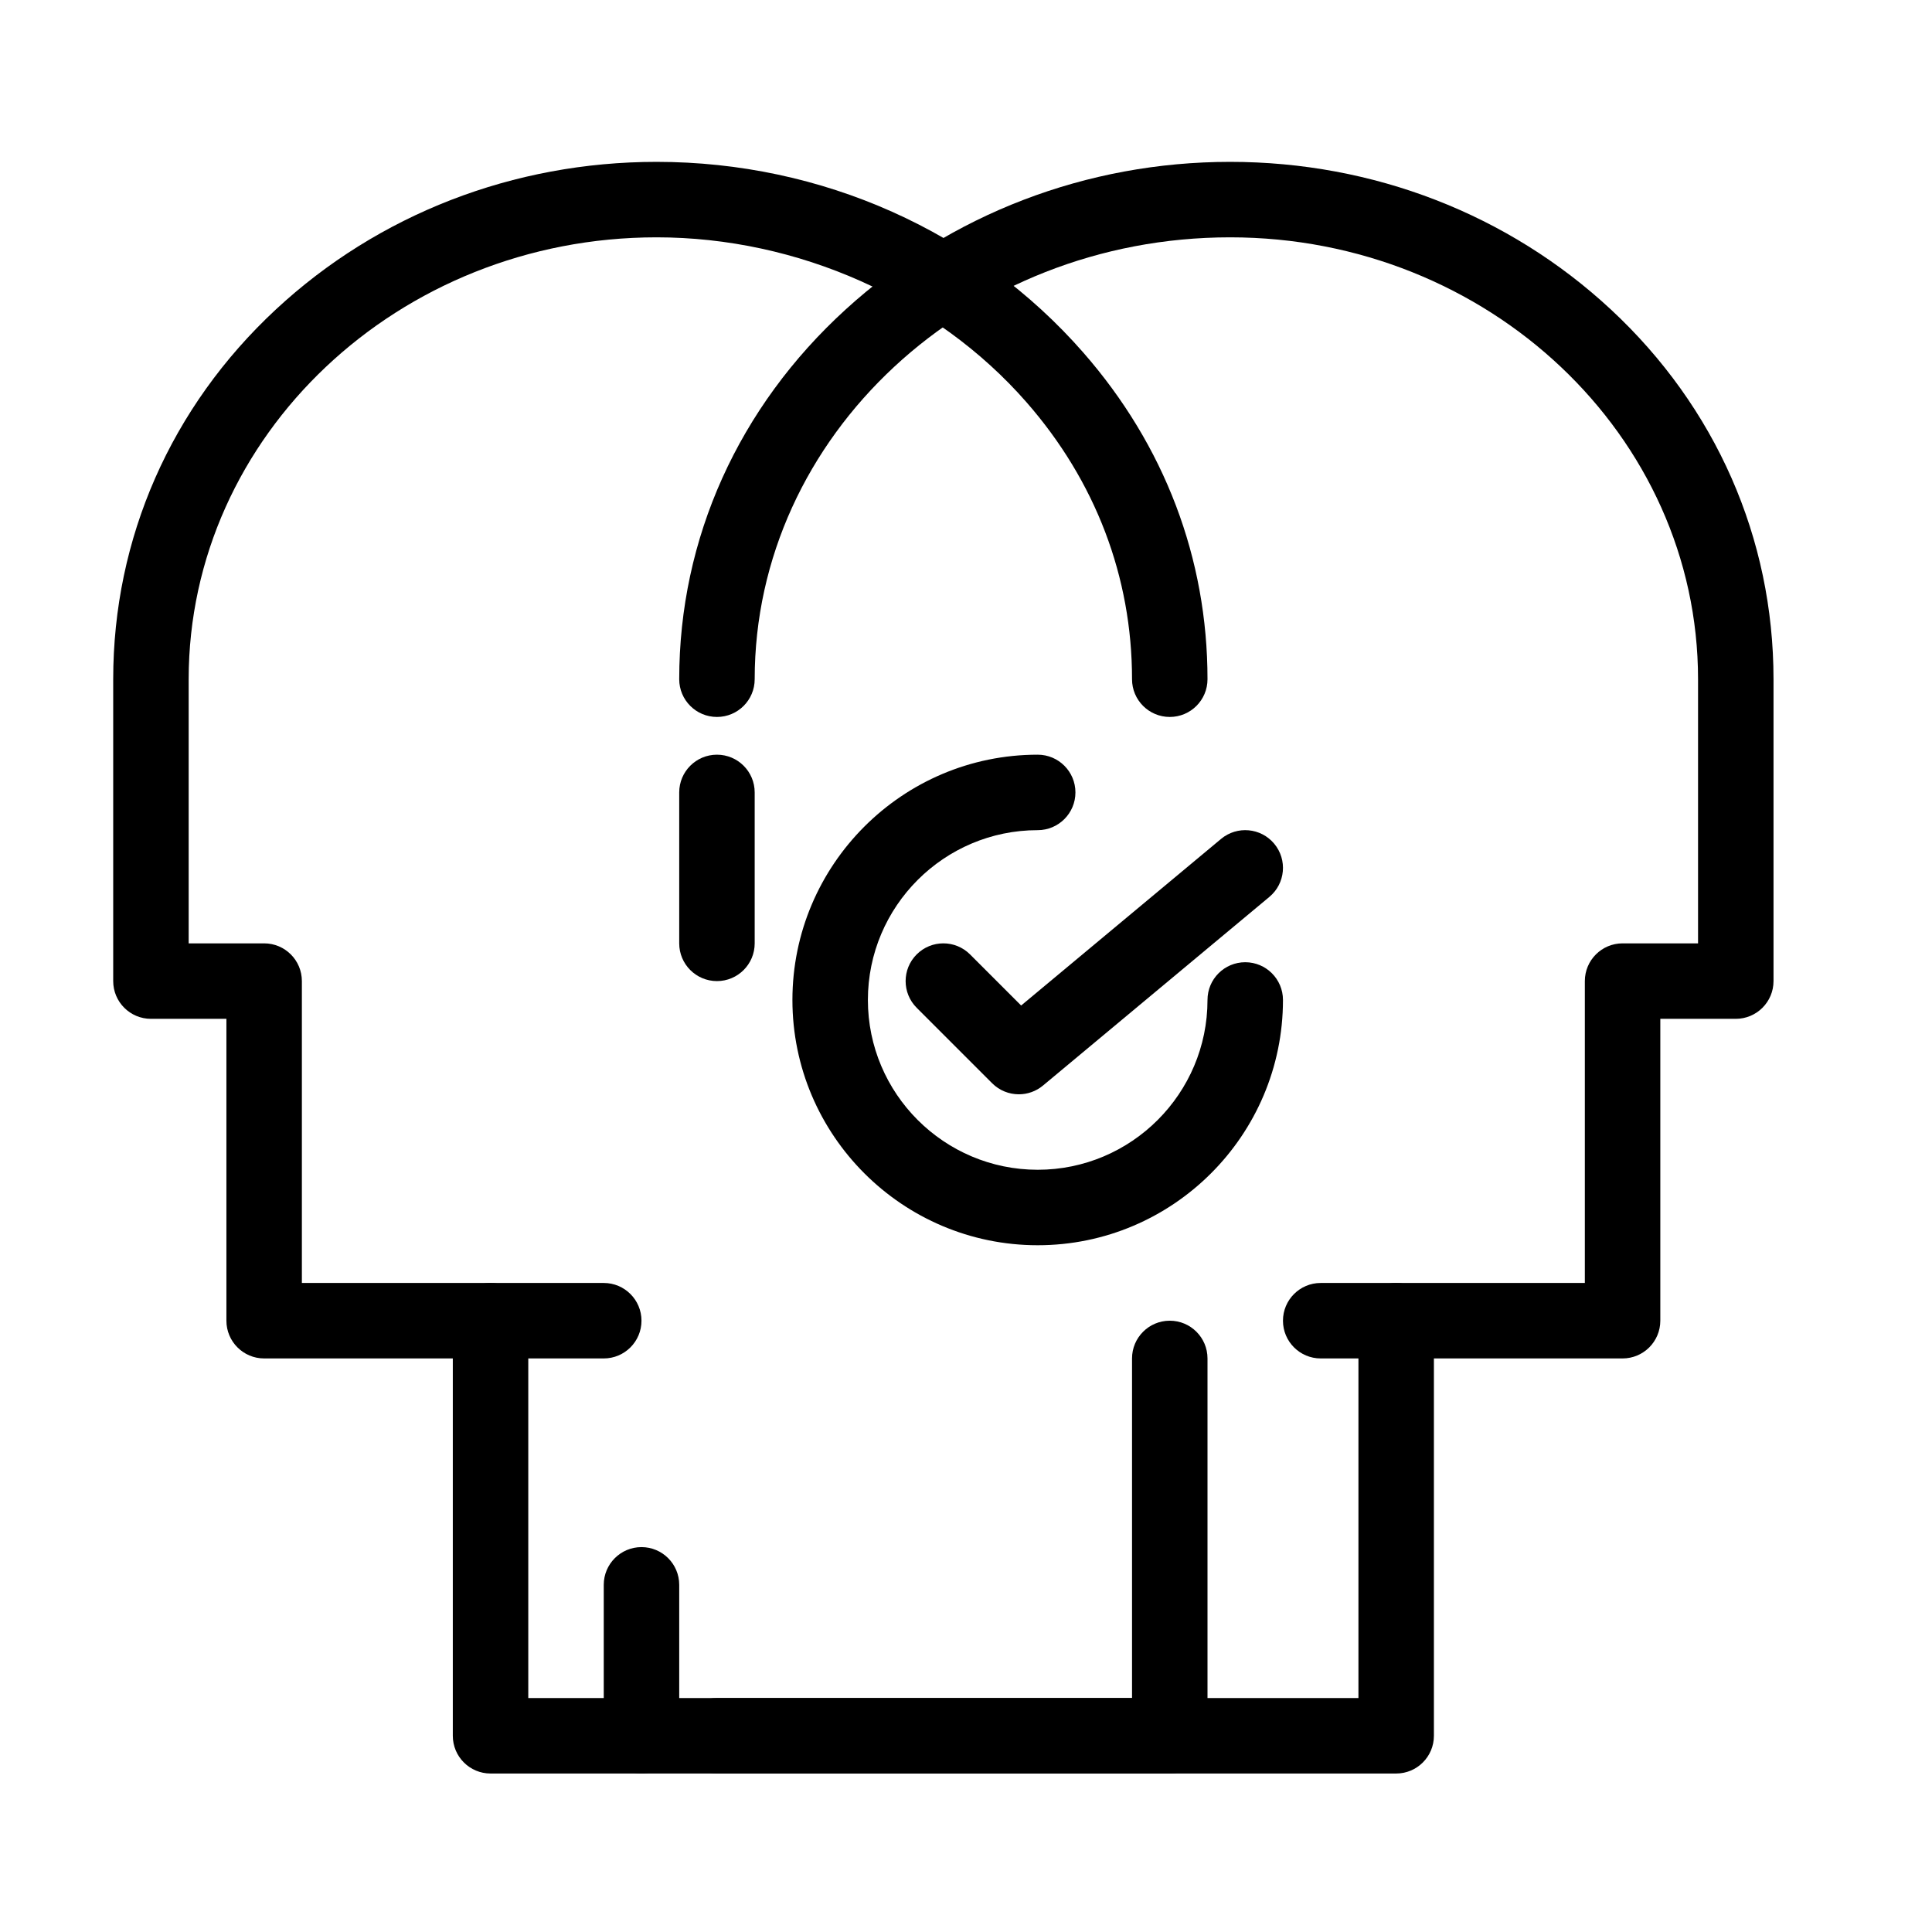
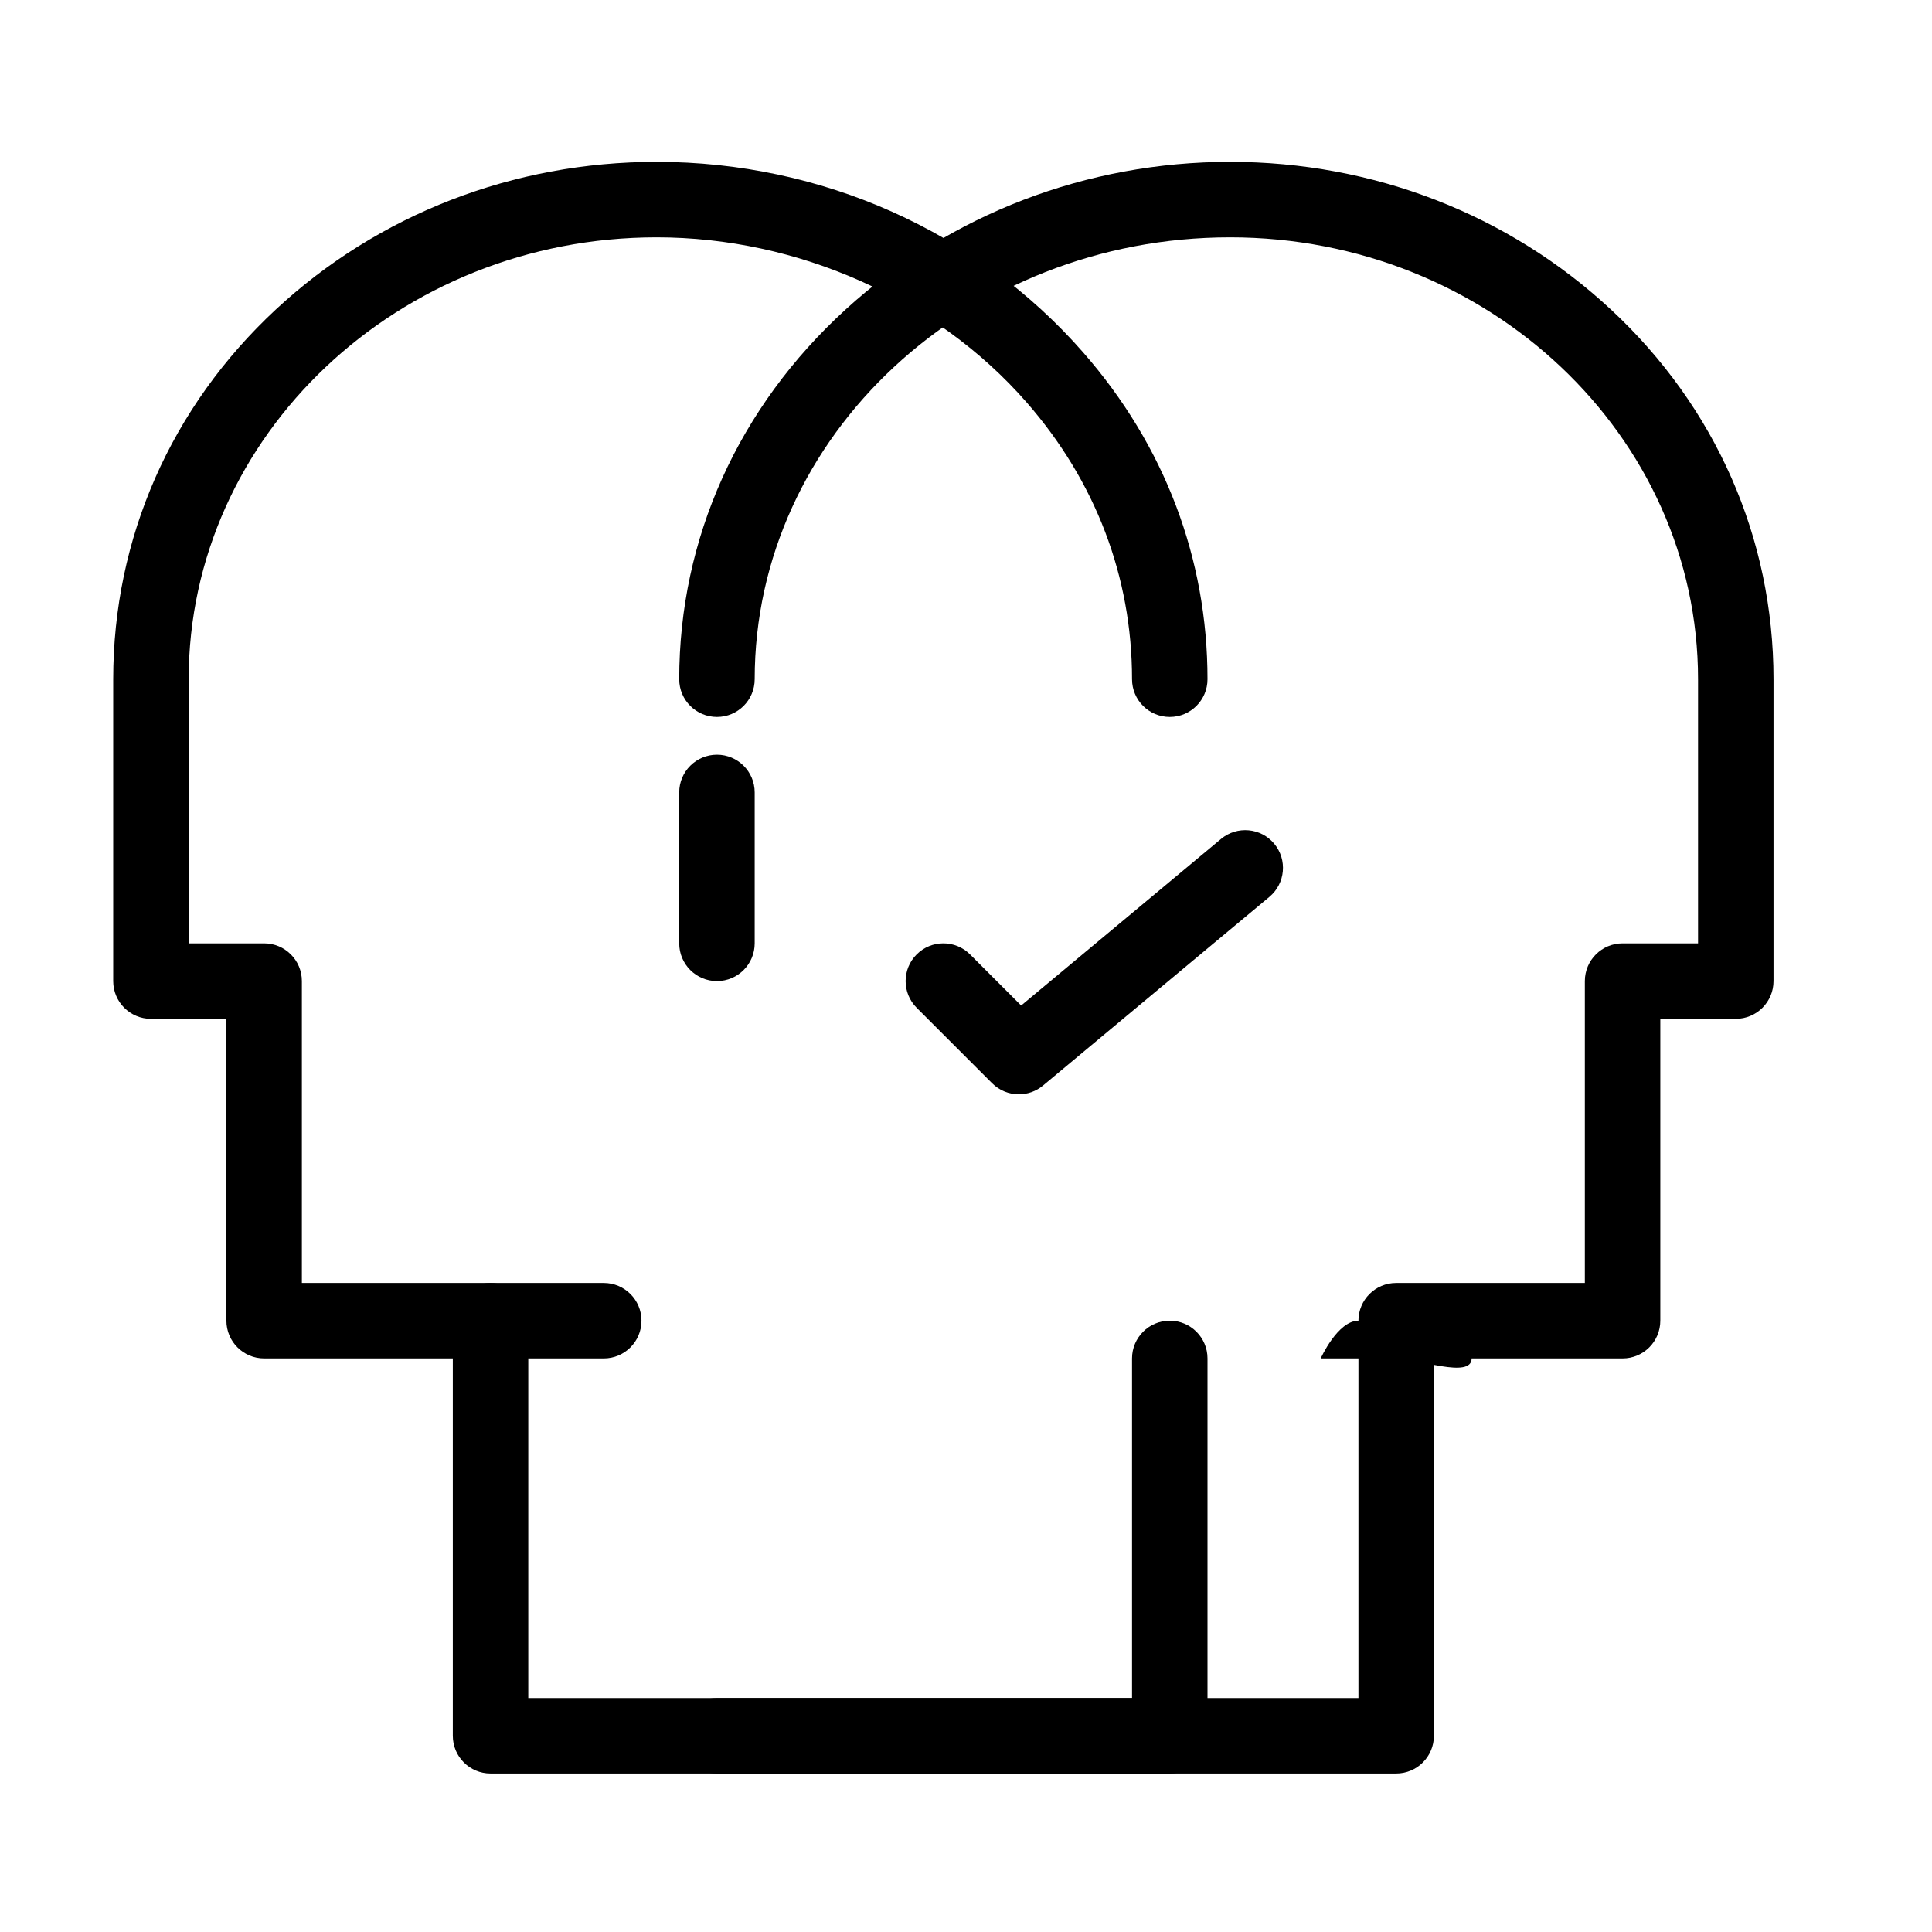
<svg xmlns="http://www.w3.org/2000/svg" height="512px" style="enable-background:new 0 0 512 512;" version="1.1" viewBox="0 0 512 512" width="512px" xml:space="preserve">
  <g id="_x32_07_-___Business_x2C__human_x2C__modern_x2C__resources_x2C__selection">
    <g>
      <g>
        <path d="M370,470H190c-5.523,0-10-4.478-10-10s4.477-10,10-10h170V350c0-5.522,4.478-10,10-10h50v-80c0-5.523,4.478-10,10-10h20     v-70c0-64.572-55.626-117.106-124-117.106c-69.477,0-126,52.534-126,117.106c0,5.523-4.477,10-10,10s-10-4.477-10-10     c0-37.279,15.686-72.099,44.167-98.044C251.82,56.767,287.984,42.894,326,42.894c37.925,0,73.761,13.897,100.906,39.13     C454.695,107.856,470,142.651,470,180v80c0,5.522-4.478,10-10,10h-20v80c0,5.522-4.478,10-10,10h-50v100     C380,465.522,375.522,470,370,470z" />
      </g>
      <g>
        <path d="M310,470H130c-5.523,0-10-4.478-10-10V360H70c-5.523,0-10-4.478-10-10v-80H40c-5.523,0-10-4.478-10-10v-80     c0-37.349,15.304-72.144,43.093-97.976c27.146-25.233,62.982-39.13,100.907-39.13c43.76,0,84.973,18.414,113.069,50.519     C308.612,118.029,320,147.97,320,180c0,5.523-4.478,10-10,10s-10-4.477-10-10c0-27.113-9.676-52.5-27.981-73.416     c-23.941-27.358-60.584-43.69-98.019-43.69c-68.374,0-124,52.534-124,117.106v70h20c5.523,0,10,4.477,10,10v80h50     c5.523,0,10,4.478,10,10v100h160v-90c0-5.522,4.478-10,10-10s10,4.478,10,10v100C320,465.522,315.522,470,310,470z" />
      </g>
      <g>
-         <path d="M275,330c-35.841,0-65-29.159-65-65c0-35.841,29.159-65,65-65c5.522,0,10,4.477,10,10s-4.478,10-10,10     c-24.813,0-45,20.187-45,45c0,24.813,20.187,45,45,45c24.813,0,45-20.187,45-45c0-5.522,4.478-10,10-10s10,4.478,10,10     C340,300.841,310.841,330,275,330z" />
-       </g>
+         </g>
      <g>
        <path d="M270.002,290c-2.569,0-5.13-0.985-7.073-2.929l-20-20c-3.905-3.905-3.905-10.237,0-14.143s10.237-3.905,14.143,0     l13.542,13.543l52.984-44.154c4.245-3.537,10.548-2.962,14.085,1.28c3.535,4.243,2.962,10.548-1.28,14.084l-60,50     C274.54,289.233,272.268,290,270.002,290z" />
      </g>
      <g>
        <path d="M190,260c-5.523,0-10-4.477-10-10v-40c0-5.523,4.477-10,10-10s10,4.477,10,10v40C200,255.523,195.523,260,190,260z" />
      </g>
      <g>
        <path d="M160,360h-30c-5.523,0-10-4.478-10-10s4.477-10,10-10h30c5.523,0,10,4.478,10,10S165.523,360,160,360z" />
      </g>
      <g>
-         <path d="M370,360h-20c-5.522,0-10-4.478-10-10s4.478-10,10-10h20c5.522,0,10,4.478,10,10S375.522,360,370,360z" />
+         <path d="M370,360h-20s4.478-10,10-10h20c5.522,0,10,4.478,10,10S375.522,360,370,360z" />
      </g>
      <g>
-         <path d="M170,470c-5.523,0-10-4.478-10-10v-40c0-5.522,4.477-10,10-10s10,4.478,10,10v40C180,465.522,175.523,470,170,470z" />
-       </g>
+         </g>
    </g>
  </g>
  <g id="Layer_1" />
</svg>